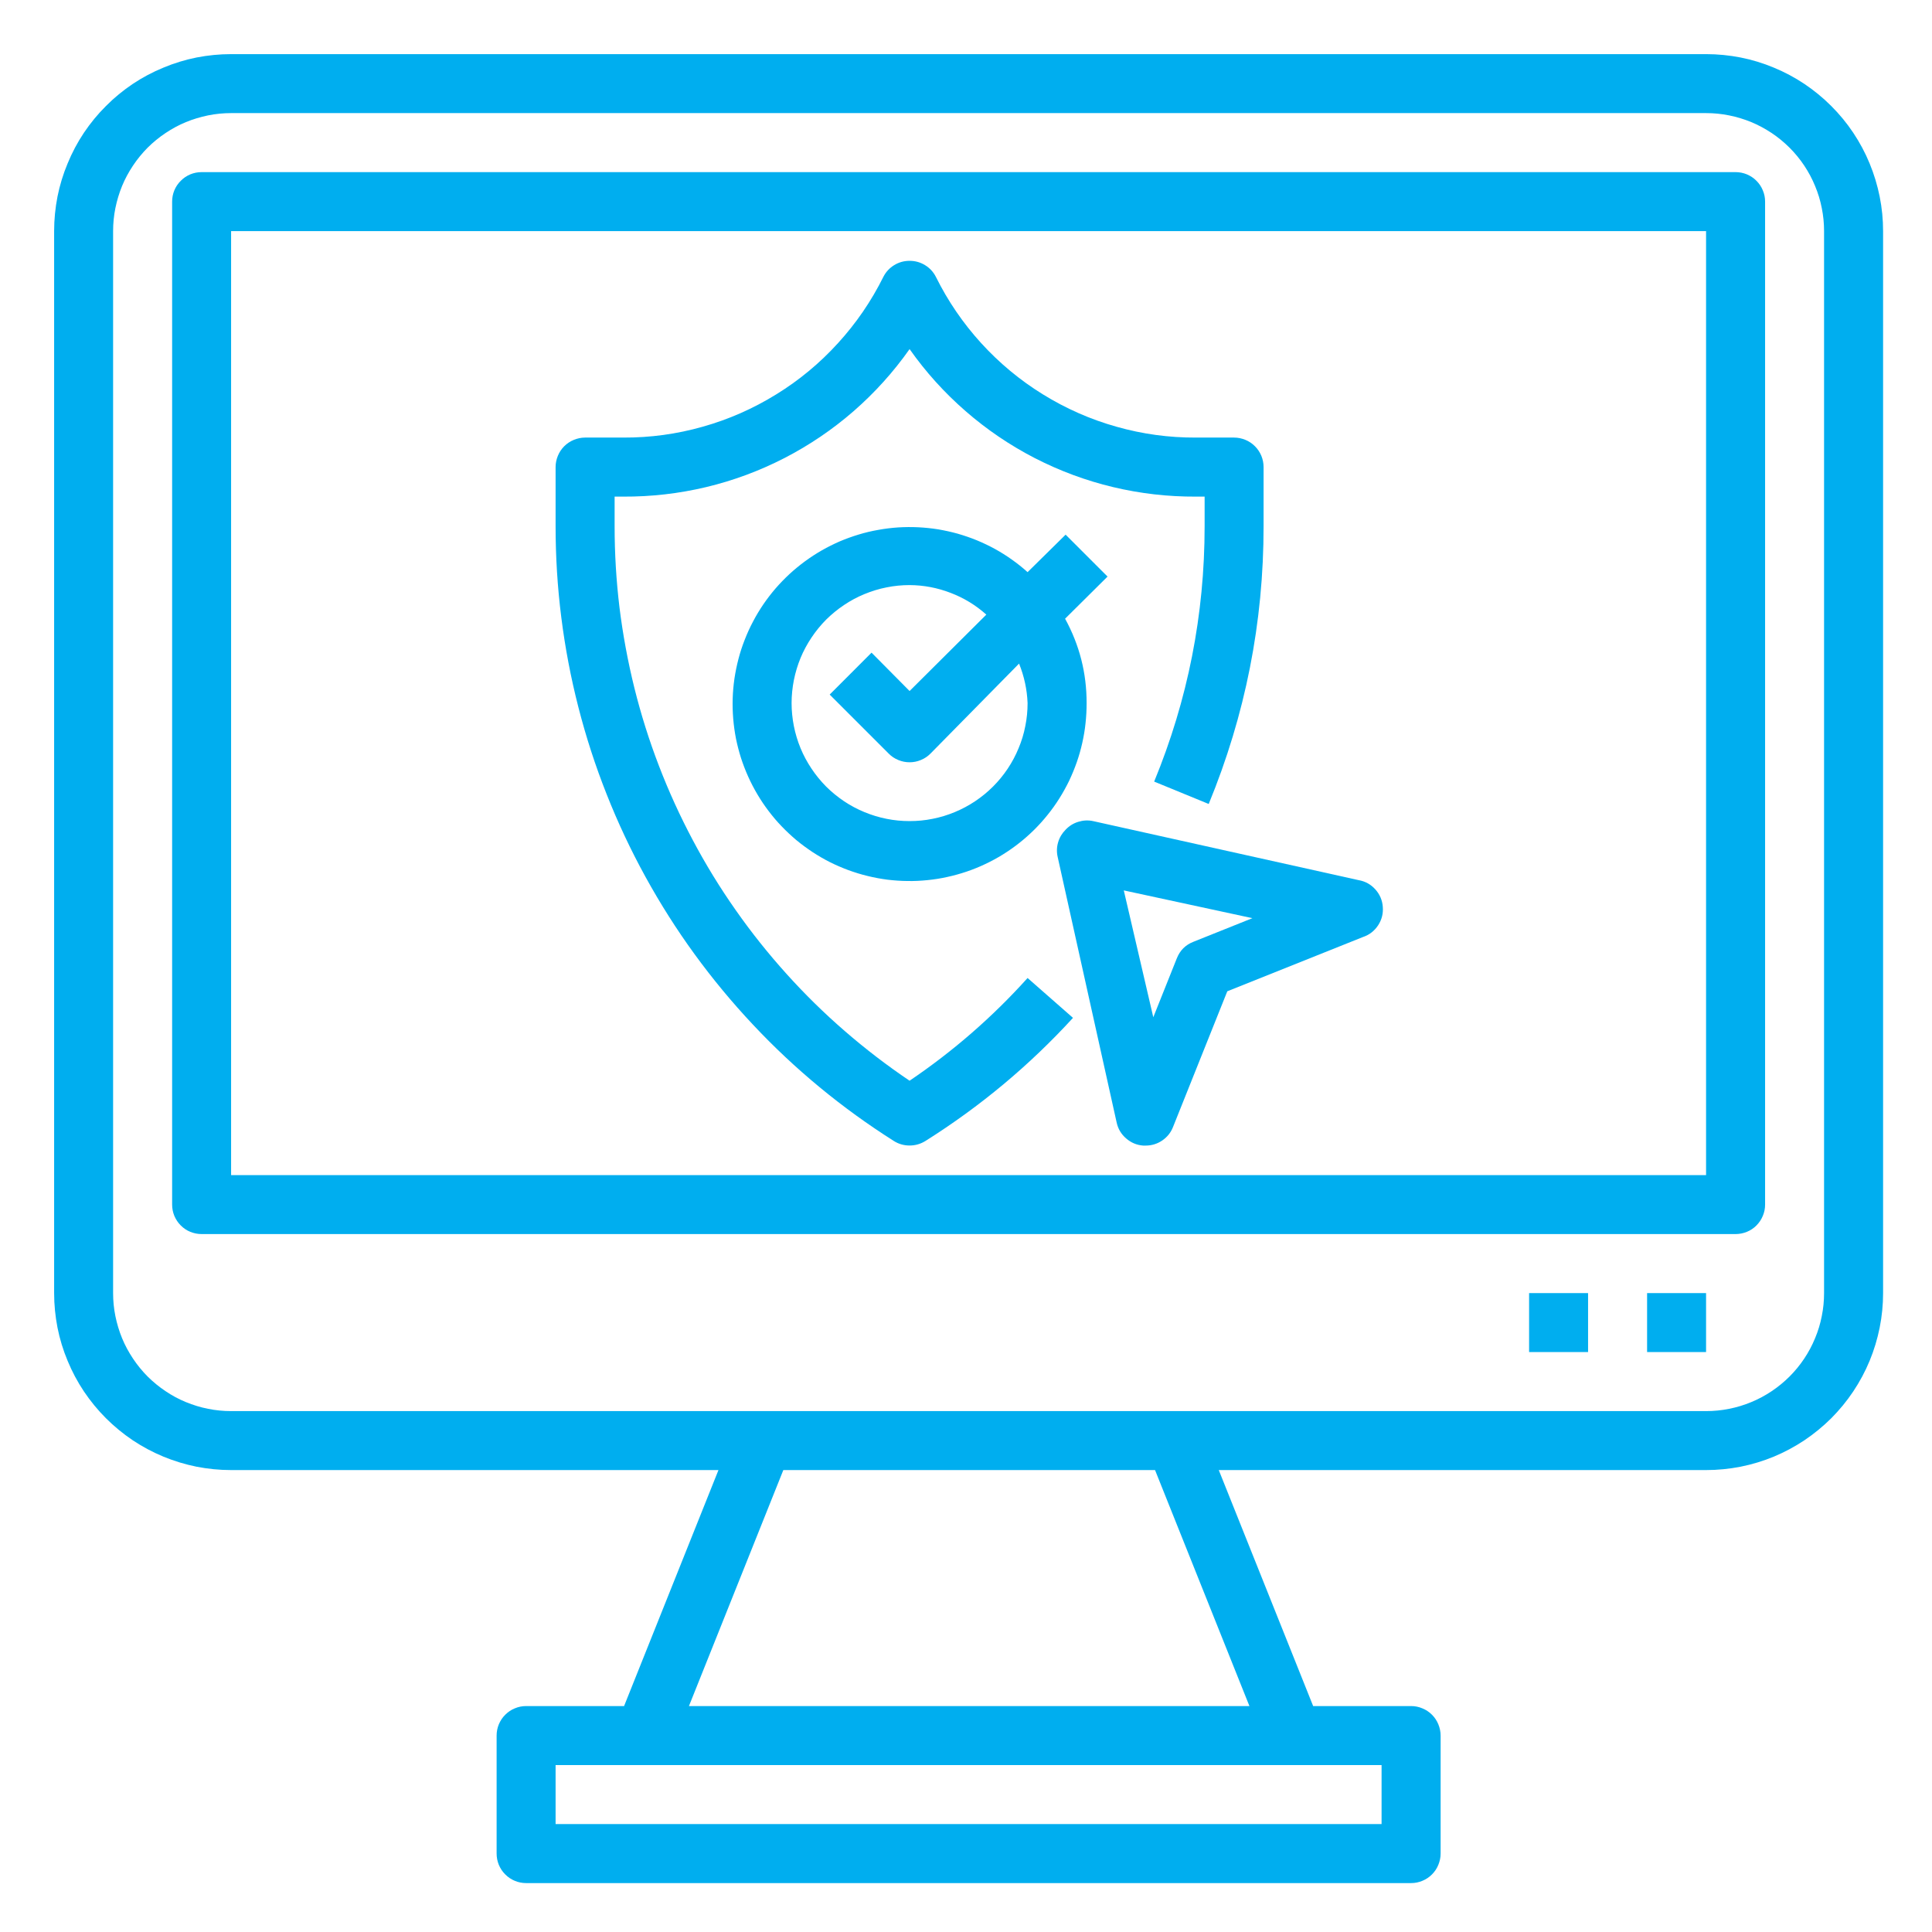
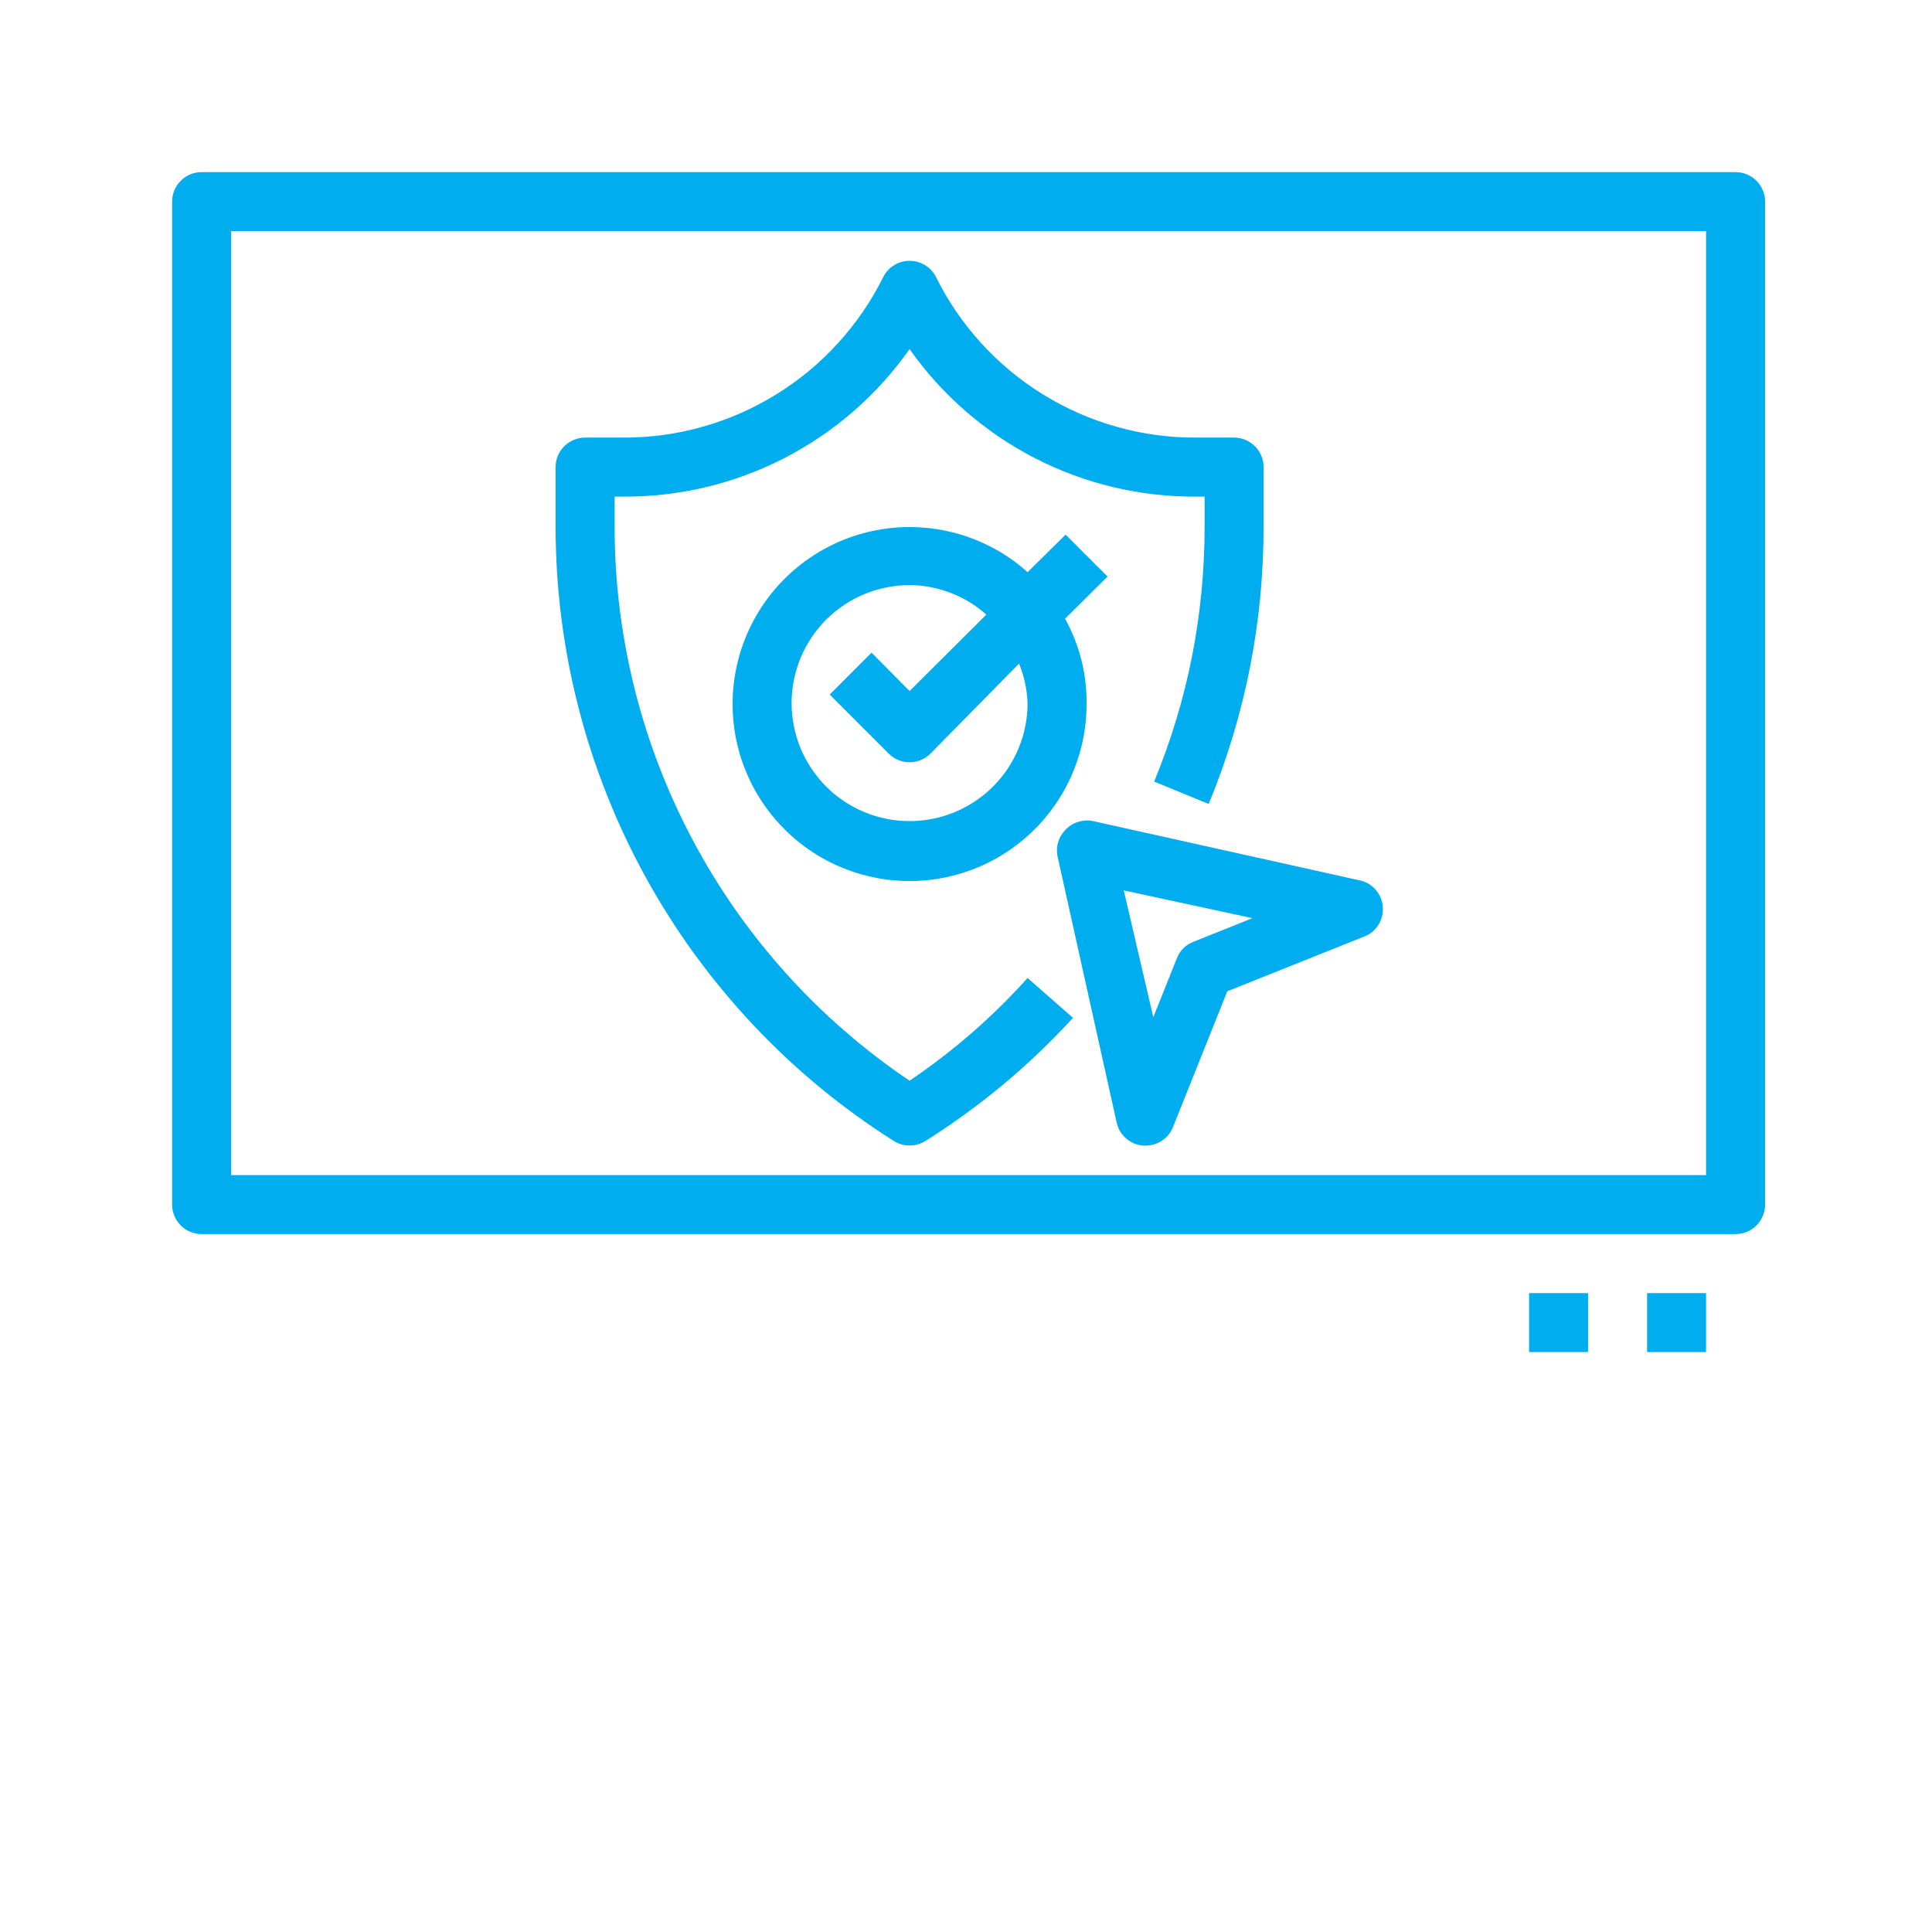
<svg xmlns="http://www.w3.org/2000/svg" width="150" viewBox="0 0 112.5 112.5" height="150" preserveAspectRatio="xMidYMid meet">
  <defs>
    <clipPath id="id1">
-       <path d="M 3.152 3.152 L 109.652 3.152 L 109.652 109.652 L 3.152 109.652 Z M 3.152 3.152 " clip-rule="nonzero" />
-     </clipPath>
+       </clipPath>
  </defs>
  <g clip-path="url(#id1)">
    <path fill="rgb(0%, 68.239%, 93.729%)" d="M 99.344 3.152 L 13.457 3.152 C 12.781 3.152 12.109 3.219 11.445 3.348 C 10.785 3.48 10.141 3.676 9.516 3.938 C 8.887 4.195 8.293 4.512 7.73 4.887 C 7.168 5.266 6.648 5.691 6.172 6.172 C 5.691 6.648 5.266 7.168 4.887 7.73 C 4.512 8.293 4.195 8.887 3.938 9.516 C 3.676 10.141 3.48 10.785 3.348 11.445 C 3.219 12.109 3.152 12.781 3.152 13.457 L 3.152 75.297 C 3.152 75.973 3.219 76.645 3.348 77.309 C 3.48 77.973 3.676 78.617 3.938 79.242 C 4.195 79.867 4.512 80.461 4.887 81.023 C 5.266 81.586 5.691 82.105 6.172 82.586 C 6.648 83.062 7.168 83.488 7.73 83.867 C 8.293 84.242 8.887 84.559 9.516 84.82 C 10.141 85.078 10.785 85.273 11.445 85.406 C 12.109 85.535 12.781 85.602 13.457 85.602 L 41.836 85.602 L 36.34 99.344 L 30.637 99.344 C 30.406 99.344 30.188 99.387 29.977 99.477 C 29.766 99.562 29.582 99.688 29.422 99.848 C 29.258 100.008 29.137 100.195 29.047 100.406 C 28.961 100.617 28.918 100.836 28.918 101.062 L 28.918 107.934 C 28.918 108.16 28.961 108.379 29.047 108.59 C 29.137 108.801 29.258 108.988 29.422 109.148 C 29.582 109.309 29.766 109.434 29.977 109.52 C 30.188 109.609 30.406 109.652 30.637 109.652 L 82.168 109.652 C 82.395 109.652 82.613 109.609 82.824 109.52 C 83.035 109.434 83.223 109.309 83.383 109.148 C 83.543 108.988 83.668 108.801 83.754 108.59 C 83.84 108.379 83.887 108.16 83.887 107.934 L 83.887 101.062 C 83.887 100.836 83.84 100.617 83.754 100.406 C 83.668 100.195 83.543 100.008 83.383 99.848 C 83.223 99.688 83.035 99.562 82.824 99.477 C 82.613 99.387 82.395 99.344 82.168 99.344 L 76.465 99.344 L 70.969 85.602 L 99.344 85.602 C 100.023 85.602 100.691 85.535 101.355 85.406 C 102.02 85.273 102.664 85.078 103.289 84.82 C 103.914 84.559 104.508 84.242 105.07 83.867 C 105.633 83.488 106.152 83.062 106.633 82.586 C 107.109 82.105 107.539 81.586 107.914 81.023 C 108.289 80.461 108.609 79.867 108.867 79.242 C 109.125 78.617 109.32 77.973 109.453 77.309 C 109.586 76.645 109.652 75.973 109.652 75.297 L 109.652 13.457 C 109.652 12.781 109.586 12.109 109.453 11.445 C 109.32 10.785 109.125 10.141 108.867 9.516 C 108.609 8.887 108.289 8.293 107.914 7.73 C 107.539 7.168 107.109 6.648 106.633 6.172 C 106.152 5.691 105.633 5.266 105.07 4.887 C 104.508 4.512 103.914 4.195 103.289 3.938 C 102.664 3.676 102.02 3.48 101.355 3.348 C 100.691 3.219 100.023 3.152 99.344 3.152 Z M 80.449 106.215 L 32.352 106.215 L 32.352 102.781 L 80.449 102.781 Z M 72.754 99.344 L 40.117 99.344 L 45.613 85.602 L 67.258 85.602 Z M 106.215 75.297 C 106.215 75.746 106.172 76.195 106.082 76.637 C 105.996 77.078 105.867 77.508 105.691 77.926 C 105.52 78.344 105.309 78.738 105.059 79.113 C 104.809 79.488 104.523 79.836 104.203 80.156 C 103.883 80.473 103.539 80.758 103.164 81.008 C 102.785 81.262 102.391 81.473 101.973 81.645 C 101.559 81.816 101.129 81.949 100.684 82.035 C 100.242 82.125 99.797 82.168 99.344 82.168 L 13.457 82.168 C 13.008 82.168 12.559 82.125 12.117 82.035 C 11.676 81.949 11.246 81.816 10.828 81.645 C 10.41 81.473 10.016 81.262 9.641 81.008 C 9.266 80.758 8.918 80.473 8.598 80.156 C 8.281 79.836 7.996 79.488 7.746 79.113 C 7.496 78.738 7.281 78.344 7.109 77.926 C 6.938 77.508 6.809 77.078 6.719 76.637 C 6.629 76.195 6.586 75.746 6.586 75.297 L 6.586 13.457 C 6.586 13.008 6.629 12.559 6.719 12.117 C 6.809 11.676 6.938 11.246 7.109 10.828 C 7.281 10.41 7.496 10.016 7.746 9.641 C 7.996 9.266 8.281 8.918 8.598 8.598 C 8.918 8.281 9.266 7.996 9.641 7.746 C 10.016 7.496 10.41 7.281 10.828 7.109 C 11.246 6.938 11.676 6.809 12.117 6.719 C 12.559 6.629 13.008 6.586 13.457 6.586 L 99.344 6.586 C 99.797 6.586 100.242 6.629 100.684 6.719 C 101.129 6.809 101.559 6.938 101.973 7.109 C 102.391 7.281 102.785 7.496 103.164 7.746 C 103.539 7.996 103.883 8.281 104.203 8.598 C 104.523 8.918 104.809 9.266 105.059 9.641 C 105.309 10.016 105.52 10.41 105.691 10.828 C 105.867 11.246 105.996 11.676 106.082 12.117 C 106.172 12.559 106.215 13.008 106.215 13.457 Z M 106.215 75.297 " fill-opacity="1" fill-rule="nonzero" />
  </g>
  <path fill="rgb(0%, 68.239%, 93.729%)" d="M 101.062 10.023 L 11.738 10.023 C 11.512 10.023 11.293 10.066 11.082 10.152 C 10.871 10.242 10.688 10.363 10.527 10.527 C 10.363 10.688 10.242 10.871 10.152 11.082 C 10.066 11.293 10.023 11.512 10.023 11.738 L 10.023 70.145 C 10.023 70.371 10.066 70.59 10.152 70.801 C 10.242 71.012 10.363 71.195 10.527 71.359 C 10.688 71.52 10.871 71.645 11.082 71.73 C 11.293 71.816 11.512 71.859 11.738 71.859 L 101.062 71.859 C 101.289 71.859 101.508 71.816 101.719 71.73 C 101.93 71.645 102.117 71.52 102.277 71.359 C 102.438 71.195 102.562 71.012 102.648 70.801 C 102.738 70.59 102.781 70.371 102.781 70.145 L 102.781 11.738 C 102.781 11.512 102.738 11.293 102.648 11.082 C 102.562 10.871 102.438 10.688 102.277 10.527 C 102.117 10.363 101.93 10.242 101.719 10.152 C 101.508 10.066 101.289 10.023 101.062 10.023 Z M 99.344 68.426 L 13.457 68.426 L 13.457 13.457 L 99.344 13.457 Z M 99.344 68.426 " fill-opacity="1" fill-rule="nonzero" />
  <path fill="rgb(0%, 68.239%, 93.729%)" d="M 95.91 75.297 L 99.344 75.297 L 99.344 78.73 L 95.91 78.73 Z M 95.91 75.297 " fill-opacity="1" fill-rule="nonzero" />
  <path fill="rgb(0%, 68.239%, 93.729%)" d="M 89.039 75.297 L 92.473 75.297 L 92.473 78.73 L 89.039 78.73 Z M 89.039 75.297 " fill-opacity="1" fill-rule="nonzero" />
  <path fill="rgb(0%, 68.239%, 93.729%)" d="M 62.051 48.312 C 61.844 48.52 61.695 48.766 61.613 49.051 C 61.531 49.332 61.523 49.621 61.59 49.91 L 65.023 65.367 C 65.105 65.738 65.289 66.047 65.578 66.293 C 65.863 66.539 66.191 66.68 66.57 66.707 L 66.707 66.707 C 67.059 66.707 67.383 66.609 67.672 66.414 C 67.965 66.215 68.176 65.953 68.305 65.625 L 71.465 57.723 L 79.367 54.562 C 79.738 54.438 80.031 54.207 80.246 53.883 C 80.461 53.555 80.551 53.195 80.52 52.805 C 80.492 52.418 80.344 52.074 80.082 51.785 C 79.82 51.496 79.496 51.316 79.109 51.25 L 63.648 47.812 C 63.359 47.75 63.07 47.766 62.785 47.855 C 62.504 47.941 62.258 48.094 62.051 48.312 Z M 72.926 53.465 L 69.492 54.84 C 69.031 55.02 68.711 55.34 68.527 55.801 L 67.156 59.234 L 65.438 51.848 Z M 72.926 53.465 " fill-opacity="1" fill-rule="nonzero" />
  <path fill="rgb(0%, 68.239%, 93.729%)" d="M 52.039 66.434 C 52.32 66.613 52.629 66.703 52.965 66.703 C 53.301 66.703 53.609 66.613 53.895 66.434 C 57.078 64.43 59.941 62.043 62.48 59.27 L 59.836 56.949 C 57.789 59.223 55.5 61.215 52.965 62.93 C 51.648 62.043 50.391 61.078 49.188 60.035 C 47.988 58.996 46.855 57.883 45.793 56.703 C 44.73 55.523 43.742 54.285 42.832 52.984 C 41.918 51.684 41.09 50.332 40.344 48.926 C 39.598 47.523 38.941 46.082 38.371 44.598 C 37.801 43.117 37.324 41.602 36.941 40.062 C 36.559 38.52 36.27 36.961 36.074 35.383 C 35.883 33.809 35.789 32.223 35.789 30.637 L 35.789 28.918 L 36.285 28.918 C 37.922 28.926 39.531 28.742 41.121 28.363 C 42.707 27.984 44.23 27.418 45.68 26.672 C 47.133 25.922 48.477 25.012 49.707 23.941 C 50.938 22.867 52.023 21.664 52.965 20.328 C 53.906 21.664 54.992 22.867 56.227 23.941 C 57.457 25.012 58.797 25.922 60.25 26.672 C 61.703 27.418 63.223 27.984 64.812 28.363 C 66.402 28.742 68.012 28.926 69.645 28.918 L 70.145 28.918 L 70.145 30.637 C 70.145 35.789 69.168 40.746 67.207 45.512 L 70.383 46.816 C 72.516 41.633 73.582 36.238 73.578 30.637 L 73.578 27.199 C 73.578 26.973 73.535 26.754 73.449 26.543 C 73.359 26.332 73.238 26.145 73.074 25.984 C 72.914 25.824 72.73 25.699 72.52 25.613 C 72.309 25.527 72.09 25.48 71.859 25.48 L 69.645 25.48 C 68.07 25.488 66.527 25.277 65.012 24.848 C 63.496 24.422 62.07 23.793 60.73 22.965 C 59.395 22.141 58.195 21.145 57.133 19.98 C 56.074 18.816 55.195 17.531 54.496 16.121 C 54.348 15.832 54.137 15.605 53.863 15.438 C 53.586 15.27 53.289 15.188 52.965 15.188 C 52.645 15.188 52.344 15.27 52.07 15.438 C 51.797 15.605 51.586 15.832 51.438 16.121 C 50.738 17.531 49.859 18.816 48.797 19.98 C 47.738 21.145 46.539 22.141 45.199 22.965 C 43.859 23.793 42.434 24.422 40.918 24.848 C 39.406 25.277 37.859 25.488 36.285 25.48 L 34.07 25.48 C 33.844 25.48 33.625 25.527 33.414 25.613 C 33.203 25.699 33.016 25.824 32.855 25.984 C 32.695 26.145 32.57 26.332 32.484 26.543 C 32.398 26.754 32.352 26.973 32.352 27.199 L 32.352 30.637 C 32.352 32.414 32.461 34.188 32.684 35.949 C 32.906 37.715 33.238 39.461 33.68 41.184 C 34.121 42.906 34.668 44.594 35.324 46.246 C 35.977 47.902 36.734 49.508 37.59 51.066 C 38.449 52.625 39.398 54.125 40.445 55.562 C 41.492 57 42.625 58.367 43.844 59.664 C 45.059 60.961 46.355 62.176 47.727 63.309 C 49.098 64.441 50.535 65.48 52.039 66.434 Z M 52.039 66.434 " fill-opacity="1" fill-rule="nonzero" />
  <path fill="rgb(0%, 68.239%, 93.729%)" d="M 62.051 31.133 L 59.836 33.316 C 59.547 33.055 59.242 32.812 58.922 32.586 C 58.605 32.359 58.273 32.152 57.934 31.965 C 57.59 31.777 57.238 31.609 56.879 31.461 C 56.516 31.312 56.148 31.188 55.773 31.078 C 55.398 30.973 55.016 30.891 54.633 30.824 C 54.246 30.762 53.859 30.723 53.469 30.703 C 53.078 30.684 52.688 30.688 52.301 30.711 C 51.91 30.738 51.523 30.785 51.141 30.855 C 50.754 30.922 50.375 31.012 50.004 31.125 C 49.629 31.238 49.262 31.371 48.902 31.523 C 48.543 31.68 48.195 31.852 47.855 32.047 C 47.52 32.238 47.191 32.453 46.875 32.684 C 46.562 32.914 46.262 33.16 45.973 33.426 C 45.688 33.691 45.418 33.969 45.16 34.266 C 44.906 34.562 44.668 34.871 44.449 35.191 C 44.23 35.516 44.027 35.848 43.848 36.195 C 43.664 36.539 43.504 36.895 43.363 37.258 C 43.219 37.621 43.098 37.992 43 38.371 C 42.902 38.746 42.824 39.129 42.766 39.516 C 42.711 39.902 42.676 40.289 42.664 40.68 C 42.652 41.07 42.664 41.461 42.695 41.848 C 42.727 42.238 42.781 42.625 42.855 43.008 C 42.934 43.391 43.031 43.766 43.148 44.137 C 43.27 44.512 43.41 44.875 43.57 45.23 C 43.73 45.586 43.91 45.93 44.109 46.266 C 44.309 46.602 44.527 46.926 44.762 47.234 C 45 47.547 45.25 47.844 45.523 48.125 C 45.793 48.406 46.078 48.672 46.375 48.922 C 46.676 49.172 46.992 49.402 47.316 49.617 C 47.645 49.832 47.98 50.027 48.328 50.203 C 48.68 50.379 49.035 50.531 49.402 50.668 C 49.77 50.801 50.141 50.918 50.52 51.008 C 50.898 51.102 51.281 51.172 51.668 51.223 C 52.055 51.27 52.445 51.297 52.836 51.301 C 53.227 51.309 53.613 51.289 54.004 51.25 C 54.391 51.211 54.777 51.152 55.156 51.066 C 55.539 50.984 55.914 50.879 56.285 50.754 C 56.652 50.629 57.016 50.484 57.367 50.316 C 57.723 50.148 58.062 49.965 58.395 49.758 C 58.727 49.551 59.047 49.328 59.352 49.086 C 59.66 48.844 59.949 48.586 60.227 48.312 C 60.504 48.035 60.766 47.746 61.008 47.441 C 61.254 47.137 61.48 46.82 61.688 46.488 C 61.895 46.16 62.082 45.82 62.254 45.469 C 62.422 45.113 62.57 44.754 62.699 44.387 C 62.828 44.02 62.934 43.645 63.02 43.262 C 63.105 42.883 63.172 42.496 63.211 42.109 C 63.254 41.723 63.273 41.332 63.273 40.941 C 63.277 39.195 62.859 37.559 62.02 36.027 L 64.492 33.574 Z M 59.836 40.941 C 59.836 41.395 59.793 41.84 59.703 42.281 C 59.617 42.727 59.488 43.152 59.312 43.57 C 59.141 43.988 58.93 44.383 58.68 44.758 C 58.43 45.133 58.145 45.48 57.824 45.801 C 57.504 46.121 57.16 46.402 56.781 46.656 C 56.406 46.906 56.012 47.117 55.594 47.289 C 55.18 47.461 54.75 47.594 54.305 47.68 C 53.863 47.77 53.418 47.812 52.965 47.812 C 52.516 47.812 52.066 47.77 51.625 47.68 C 51.184 47.594 50.754 47.461 50.336 47.289 C 49.918 47.117 49.523 46.906 49.148 46.656 C 48.773 46.402 48.426 46.121 48.105 45.801 C 47.789 45.48 47.504 45.133 47.254 44.758 C 47.004 44.383 46.789 43.988 46.617 43.57 C 46.445 43.152 46.316 42.727 46.227 42.281 C 46.141 41.84 46.094 41.395 46.094 40.941 C 46.094 40.492 46.141 40.043 46.227 39.602 C 46.316 39.16 46.445 38.73 46.617 38.312 C 46.789 37.895 47.004 37.5 47.254 37.125 C 47.504 36.75 47.789 36.402 48.105 36.082 C 48.426 35.766 48.773 35.48 49.148 35.23 C 49.523 34.977 49.918 34.766 50.336 34.594 C 50.754 34.422 51.184 34.289 51.625 34.203 C 52.066 34.113 52.516 34.07 52.965 34.07 C 53.789 34.074 54.586 34.227 55.355 34.523 C 56.125 34.816 56.816 35.238 57.434 35.789 L 52.965 40.238 L 50.75 38.004 L 48.312 40.445 L 51.746 43.879 C 51.906 44.043 52.094 44.168 52.305 44.254 C 52.516 44.344 52.738 44.387 52.965 44.387 C 53.195 44.387 53.414 44.344 53.625 44.254 C 53.836 44.168 54.023 44.043 54.184 43.879 L 59.34 38.641 C 59.637 39.379 59.805 40.145 59.836 40.941 Z M 59.836 40.941 " fill-opacity="1" fill-rule="nonzero" />
</svg>